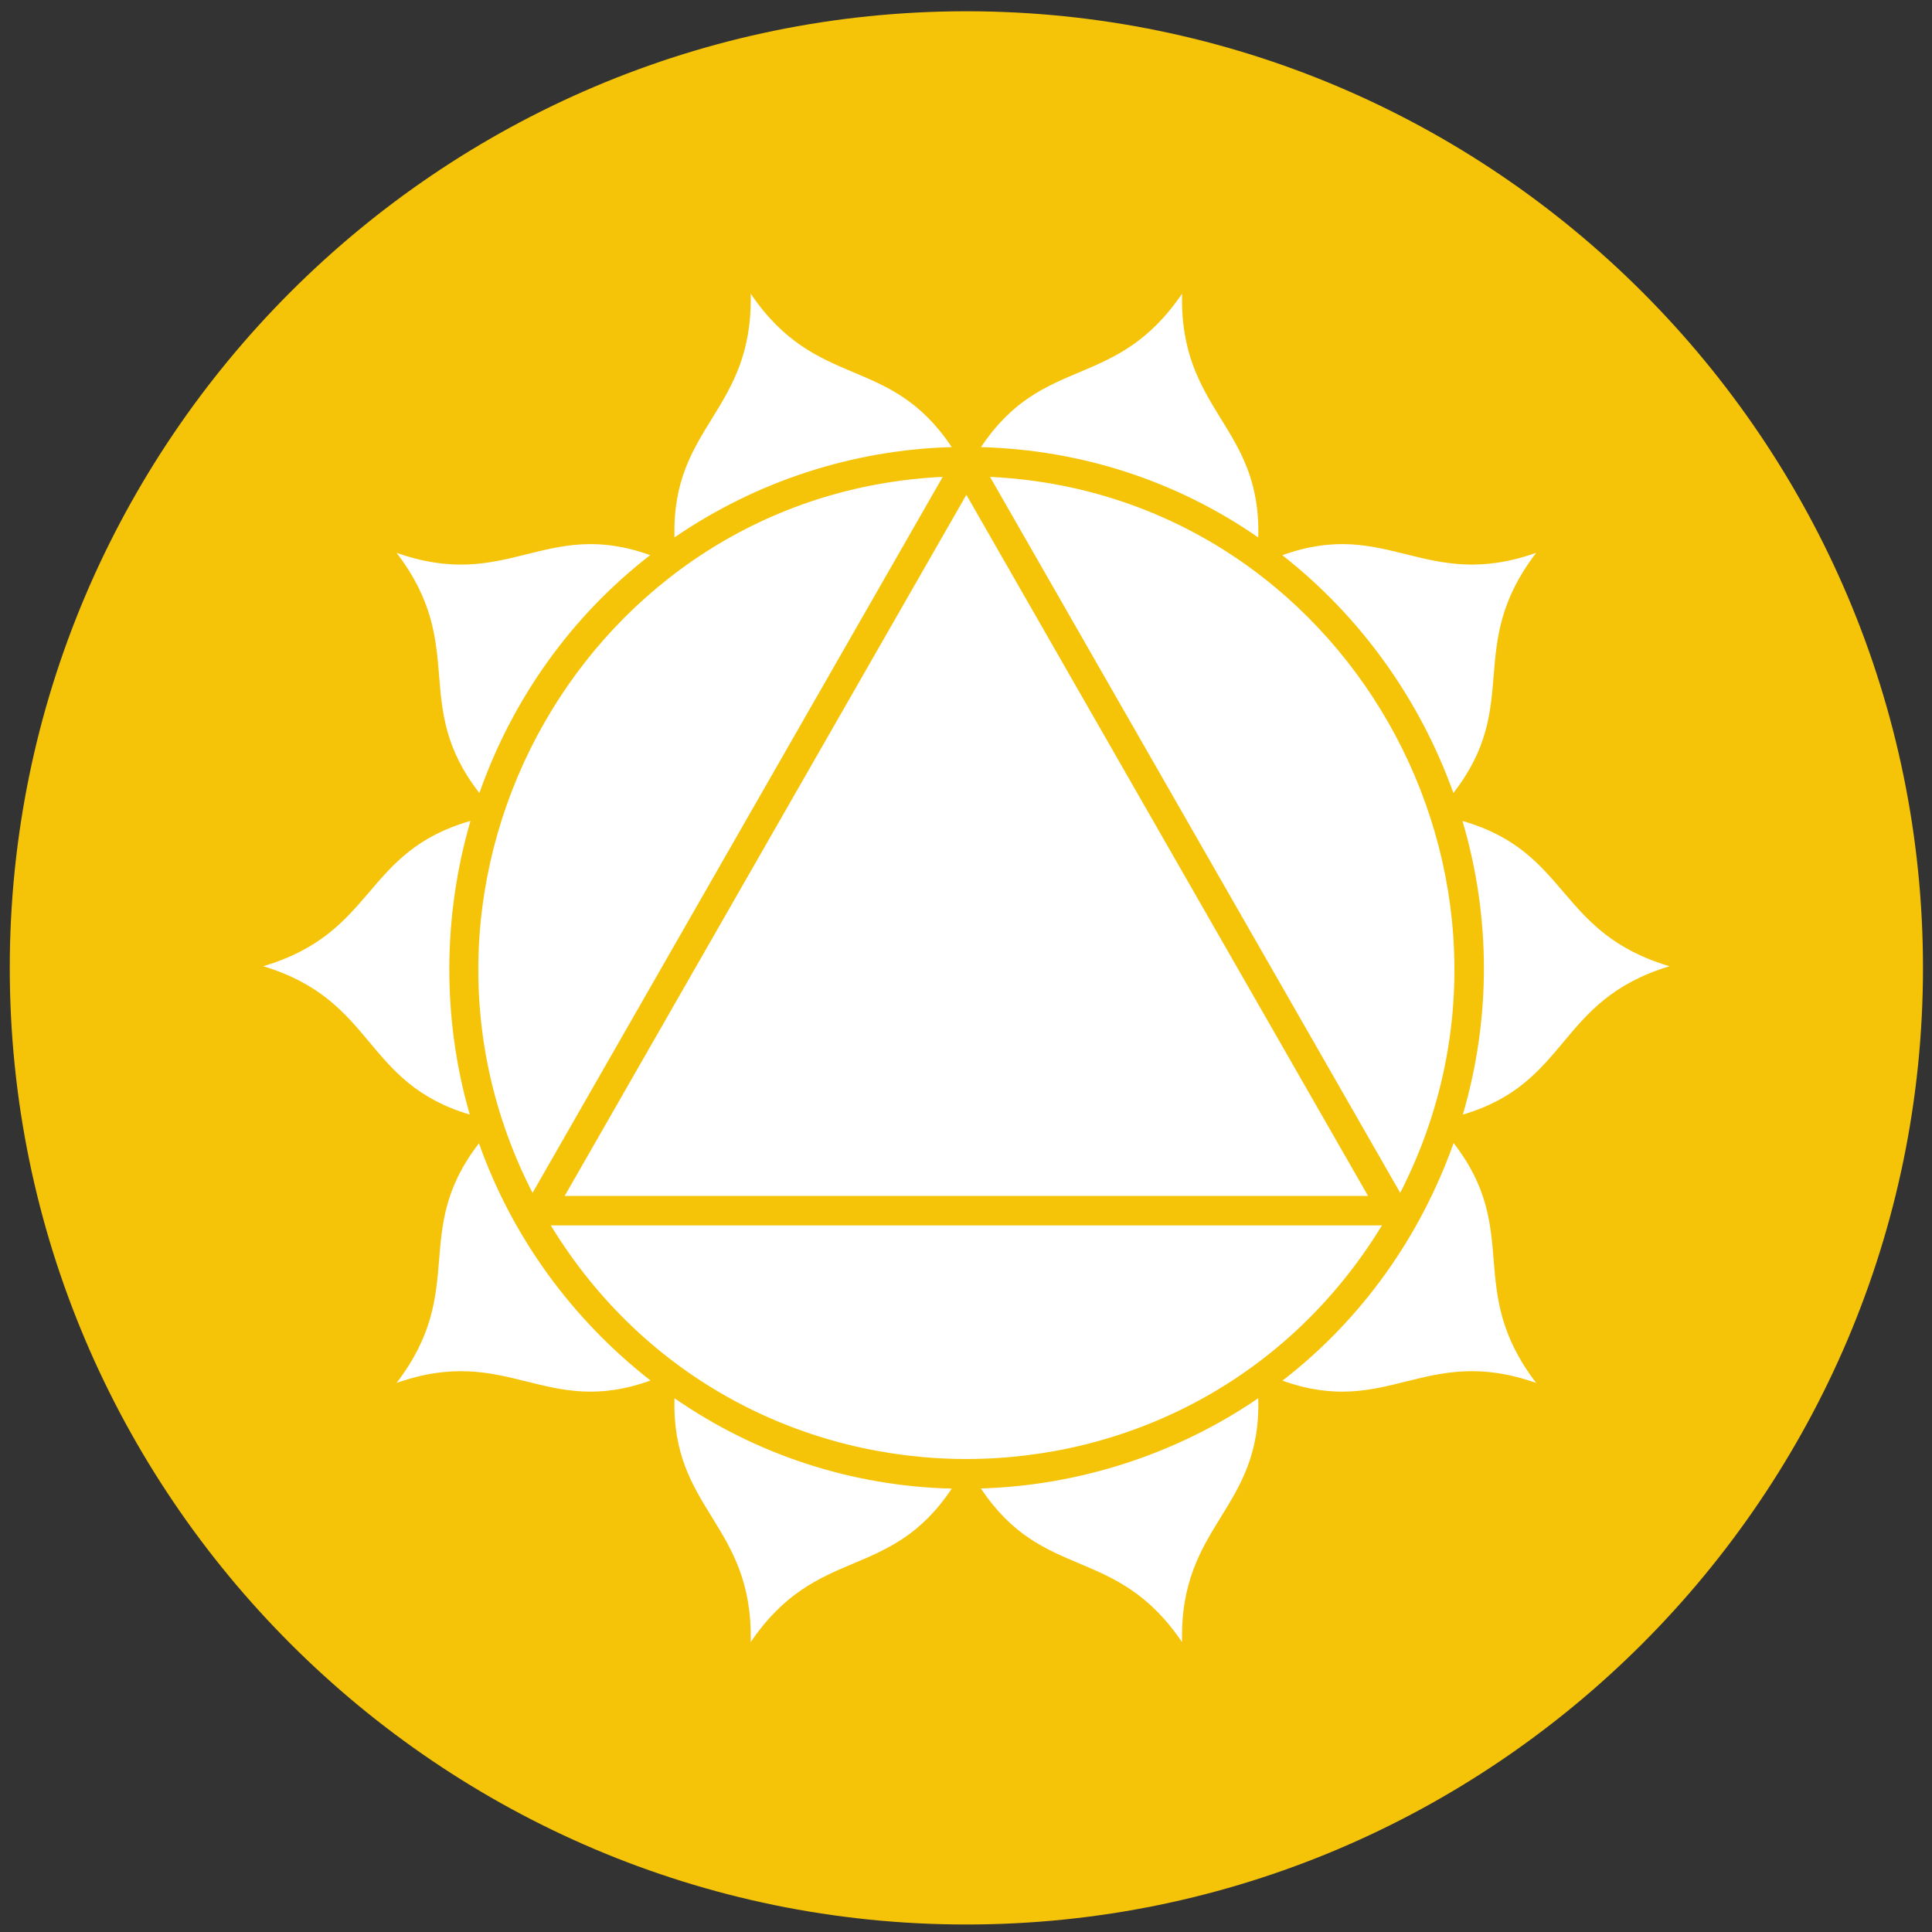
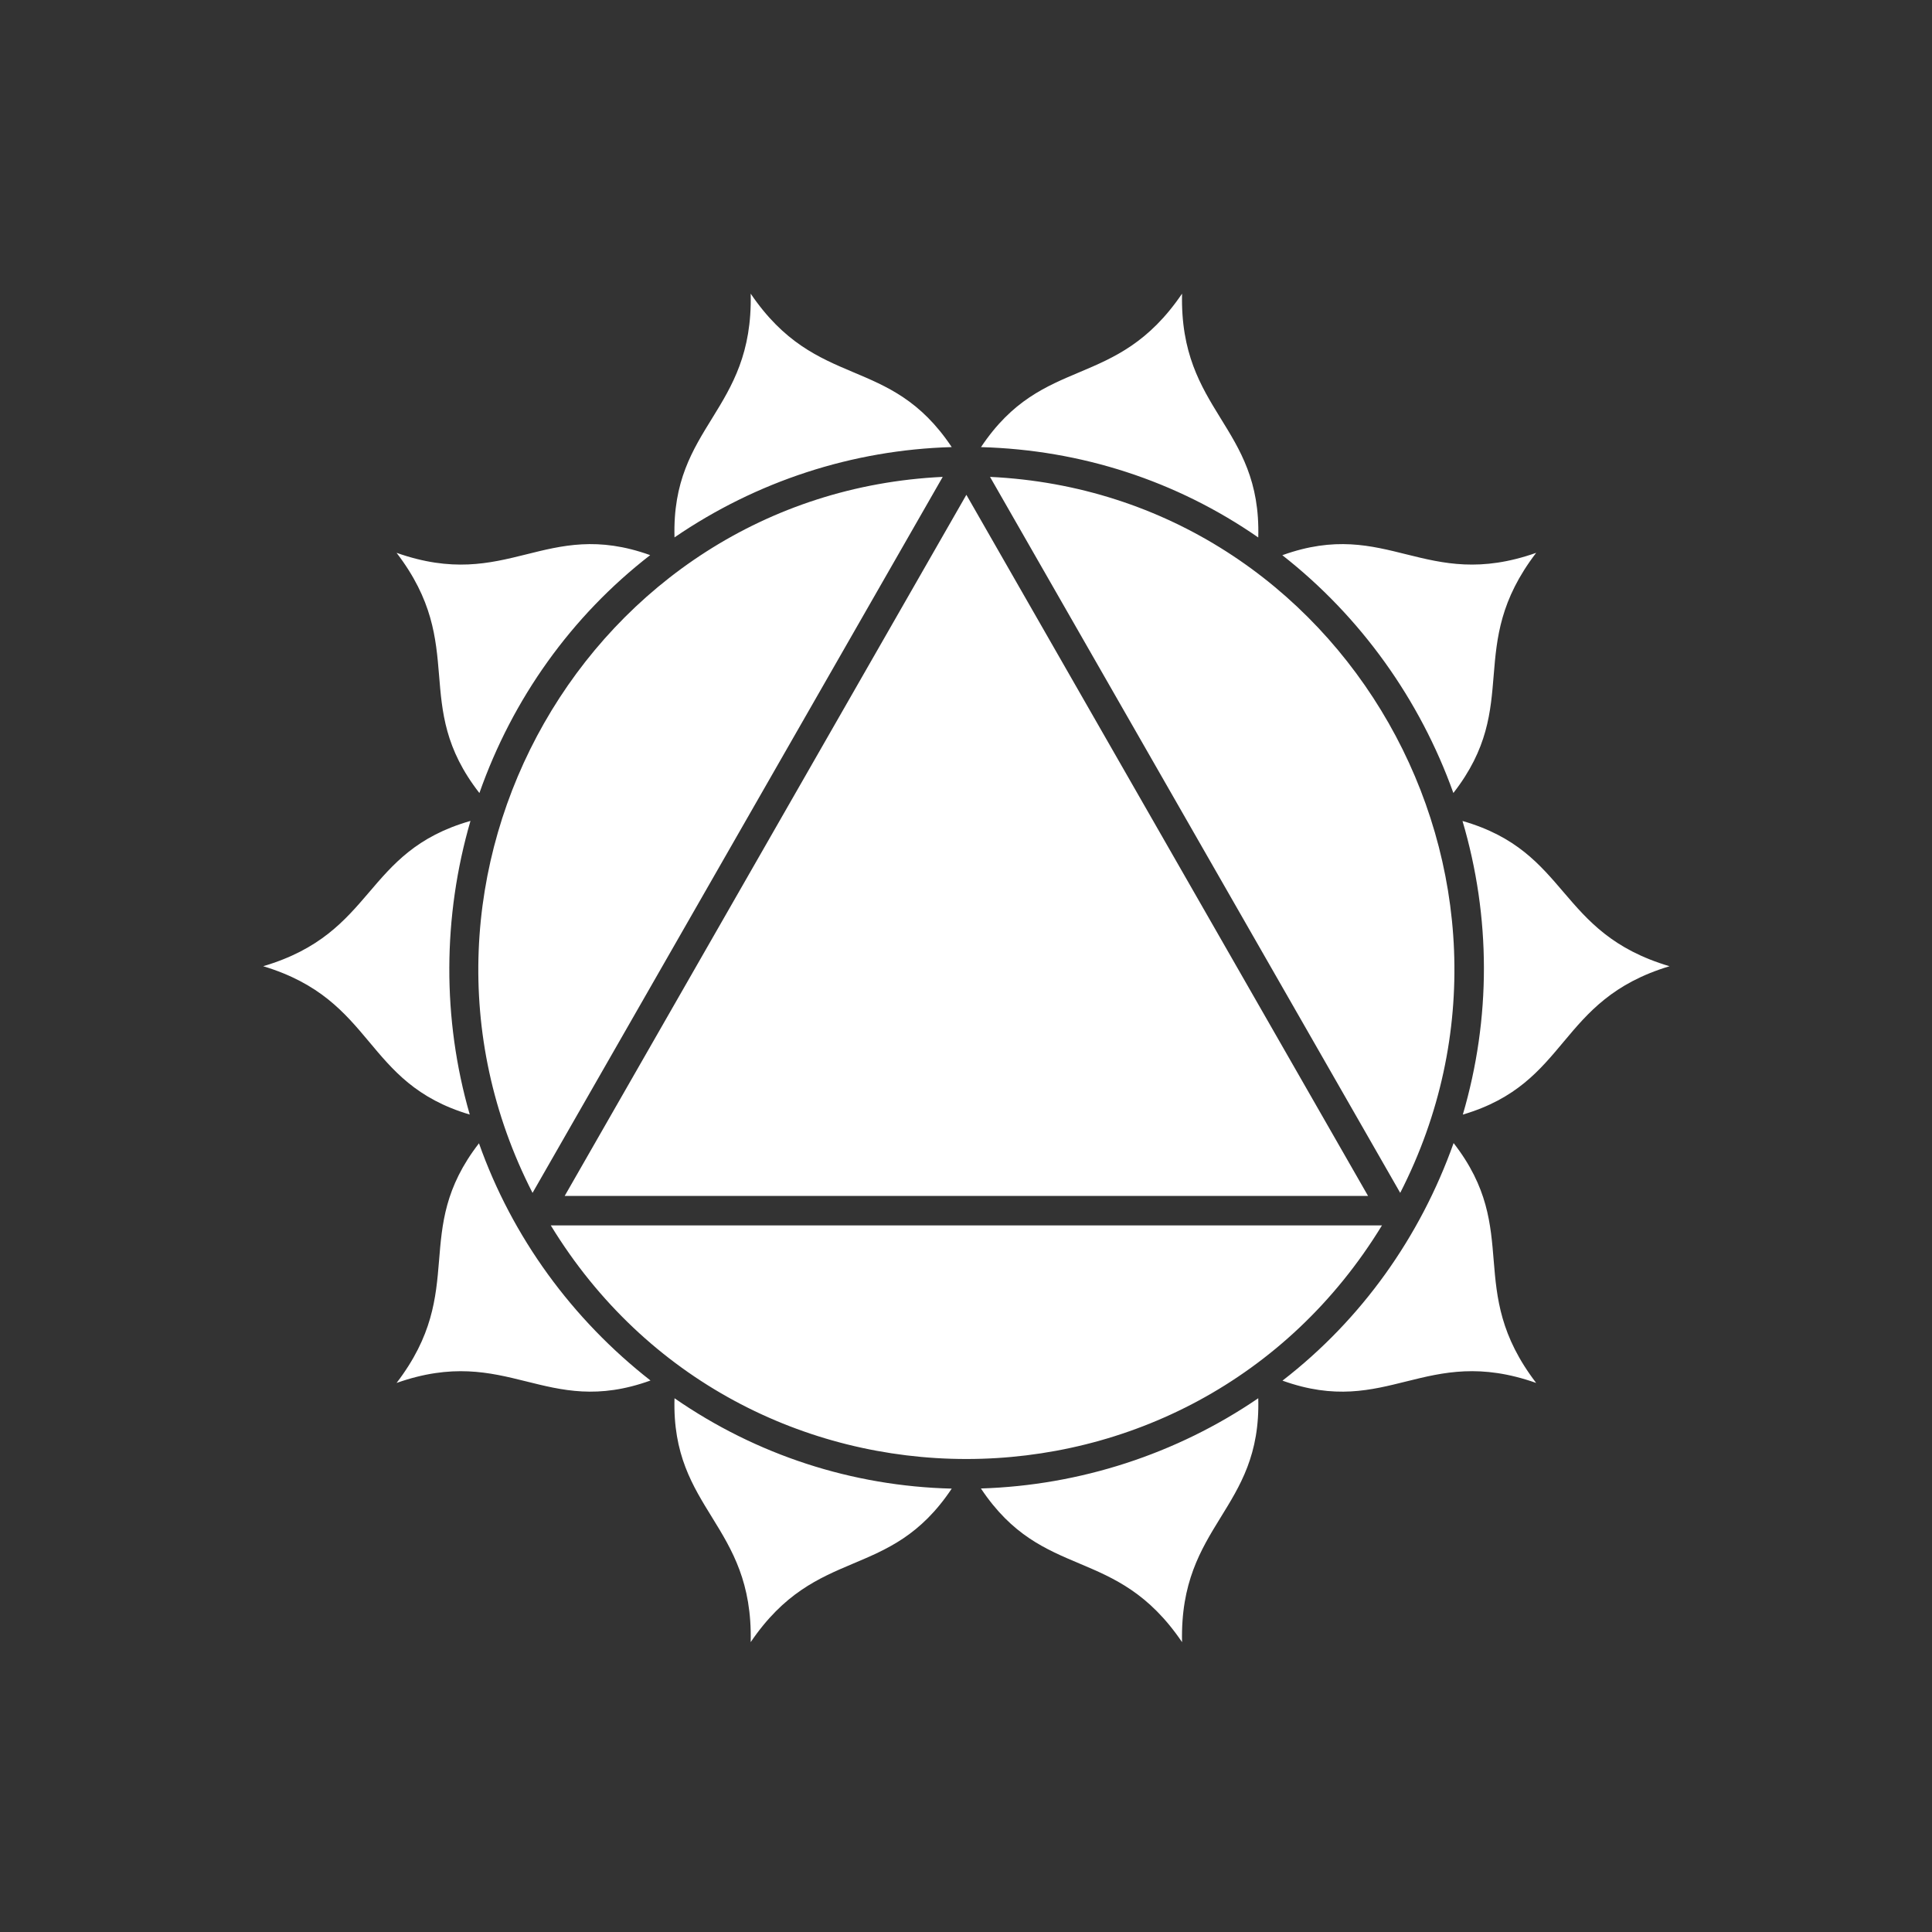
<svg xmlns="http://www.w3.org/2000/svg" width="100%" height="100%" viewBox="0 0 200 200" version="1.1" xml:space="preserve" style="fill-rule:evenodd;clip-rule:evenodd;stroke-linejoin:round;stroke-miterlimit:1.414;">
  <rect x="0" y="0" width="200" height="200" fill="#333333" stroke="none" />
  <g transform="matrix(0.723,3.58223e-32,3.58223e-32,0.723,-39.788,-598.332)">
    <g>
      <g>
-         <path d="M193.399,1103.12C268.838,1103.12 330.366,1041.59 330.366,966.151C330.366,890.711 268.838,829.182 193.399,829.182C117.96,829.182 56.431,890.711 56.431,966.151C56.431,1041.59 117.96,1103.12 193.399,1103.12Z" style="fill:rgb(245,196,9);" />
        <path d="M162.516,869.615C162.902,886.588 151.153,888.418 151.608,904.512C163.334,896.484 177.081,891.983 191.3,891.583C182.353,878.173 172.034,883.629 162.516,869.615ZM131.281,998.366C108.18,953.272 139.231,898.267 190.012,895.848L131.281,998.366ZM196.783,895.848C216.353,930.025 235.935,964.194 255.516,998.364C278.608,953.258 247.575,898.269 196.783,895.848ZM252.905,1003.02L133.892,1003.02C161.105,1047.62 225.69,1047.62 252.905,1003.02ZM193.397,898.415L250.913,998.807L135.882,998.807L193.397,898.415ZM148.125,907.052C133.071,901.645 127.728,912.342 111.813,906.722C122.122,920.195 113.763,928.386 123.673,941.116C128.407,927.641 136.826,915.802 148.125,907.052ZM92.718,965.913C108.881,970.79 106.963,982.604 122.291,987.151C118.331,973.436 118.415,958.8 122.394,945.107C106.933,949.536 108.93,961.116 92.718,965.913ZM294.078,965.913C277.905,970.791 279.836,982.618 264.48,987.157C268.526,973.383 268.503,958.879 264.433,945.116C279.86,949.551 277.879,961.121 294.078,965.913ZM224.279,1062.69C214.756,1048.66 204.433,1054.13 195.481,1040.69C209.64,1040.25 223.481,1035.77 235.189,1027.77C235.65,1043.88 223.895,1045.71 224.279,1062.69ZM274.983,1025.58C259.068,1019.96 253.718,1030.66 238.658,1025.25C249.977,1016.5 258.36,1004.71 263.161,991.233C273.014,1003.94 264.688,1012.12 274.983,1025.58ZM224.279,869.615C223.895,886.593 235.647,888.417 235.189,904.523C223.436,896.375 209.781,891.981 195.493,891.587C204.44,878.175 214.759,883.631 224.279,869.615ZM274.983,906.722C264.673,920.193 273.034,928.382 263.127,941.11C258.34,927.722 249.835,915.834 238.637,907.063C253.715,901.629 259.057,912.343 274.983,906.722ZM123.611,991.266C113.796,1003.95 122.099,1012.14 111.813,1025.58C127.742,1019.96 133.084,1030.68 148.17,1025.23C136.95,1016.46 128.362,1004.7 123.611,991.266ZM151.608,1027.77C163.329,1035.89 177.048,1040.36 191.302,1040.71C182.356,1054.12 172.036,1048.67 162.516,1062.69C162.902,1045.71 151.141,1043.88 151.608,1027.77Z" style="fill:white;" />
      </g>
    </g>
  </g>
</svg>